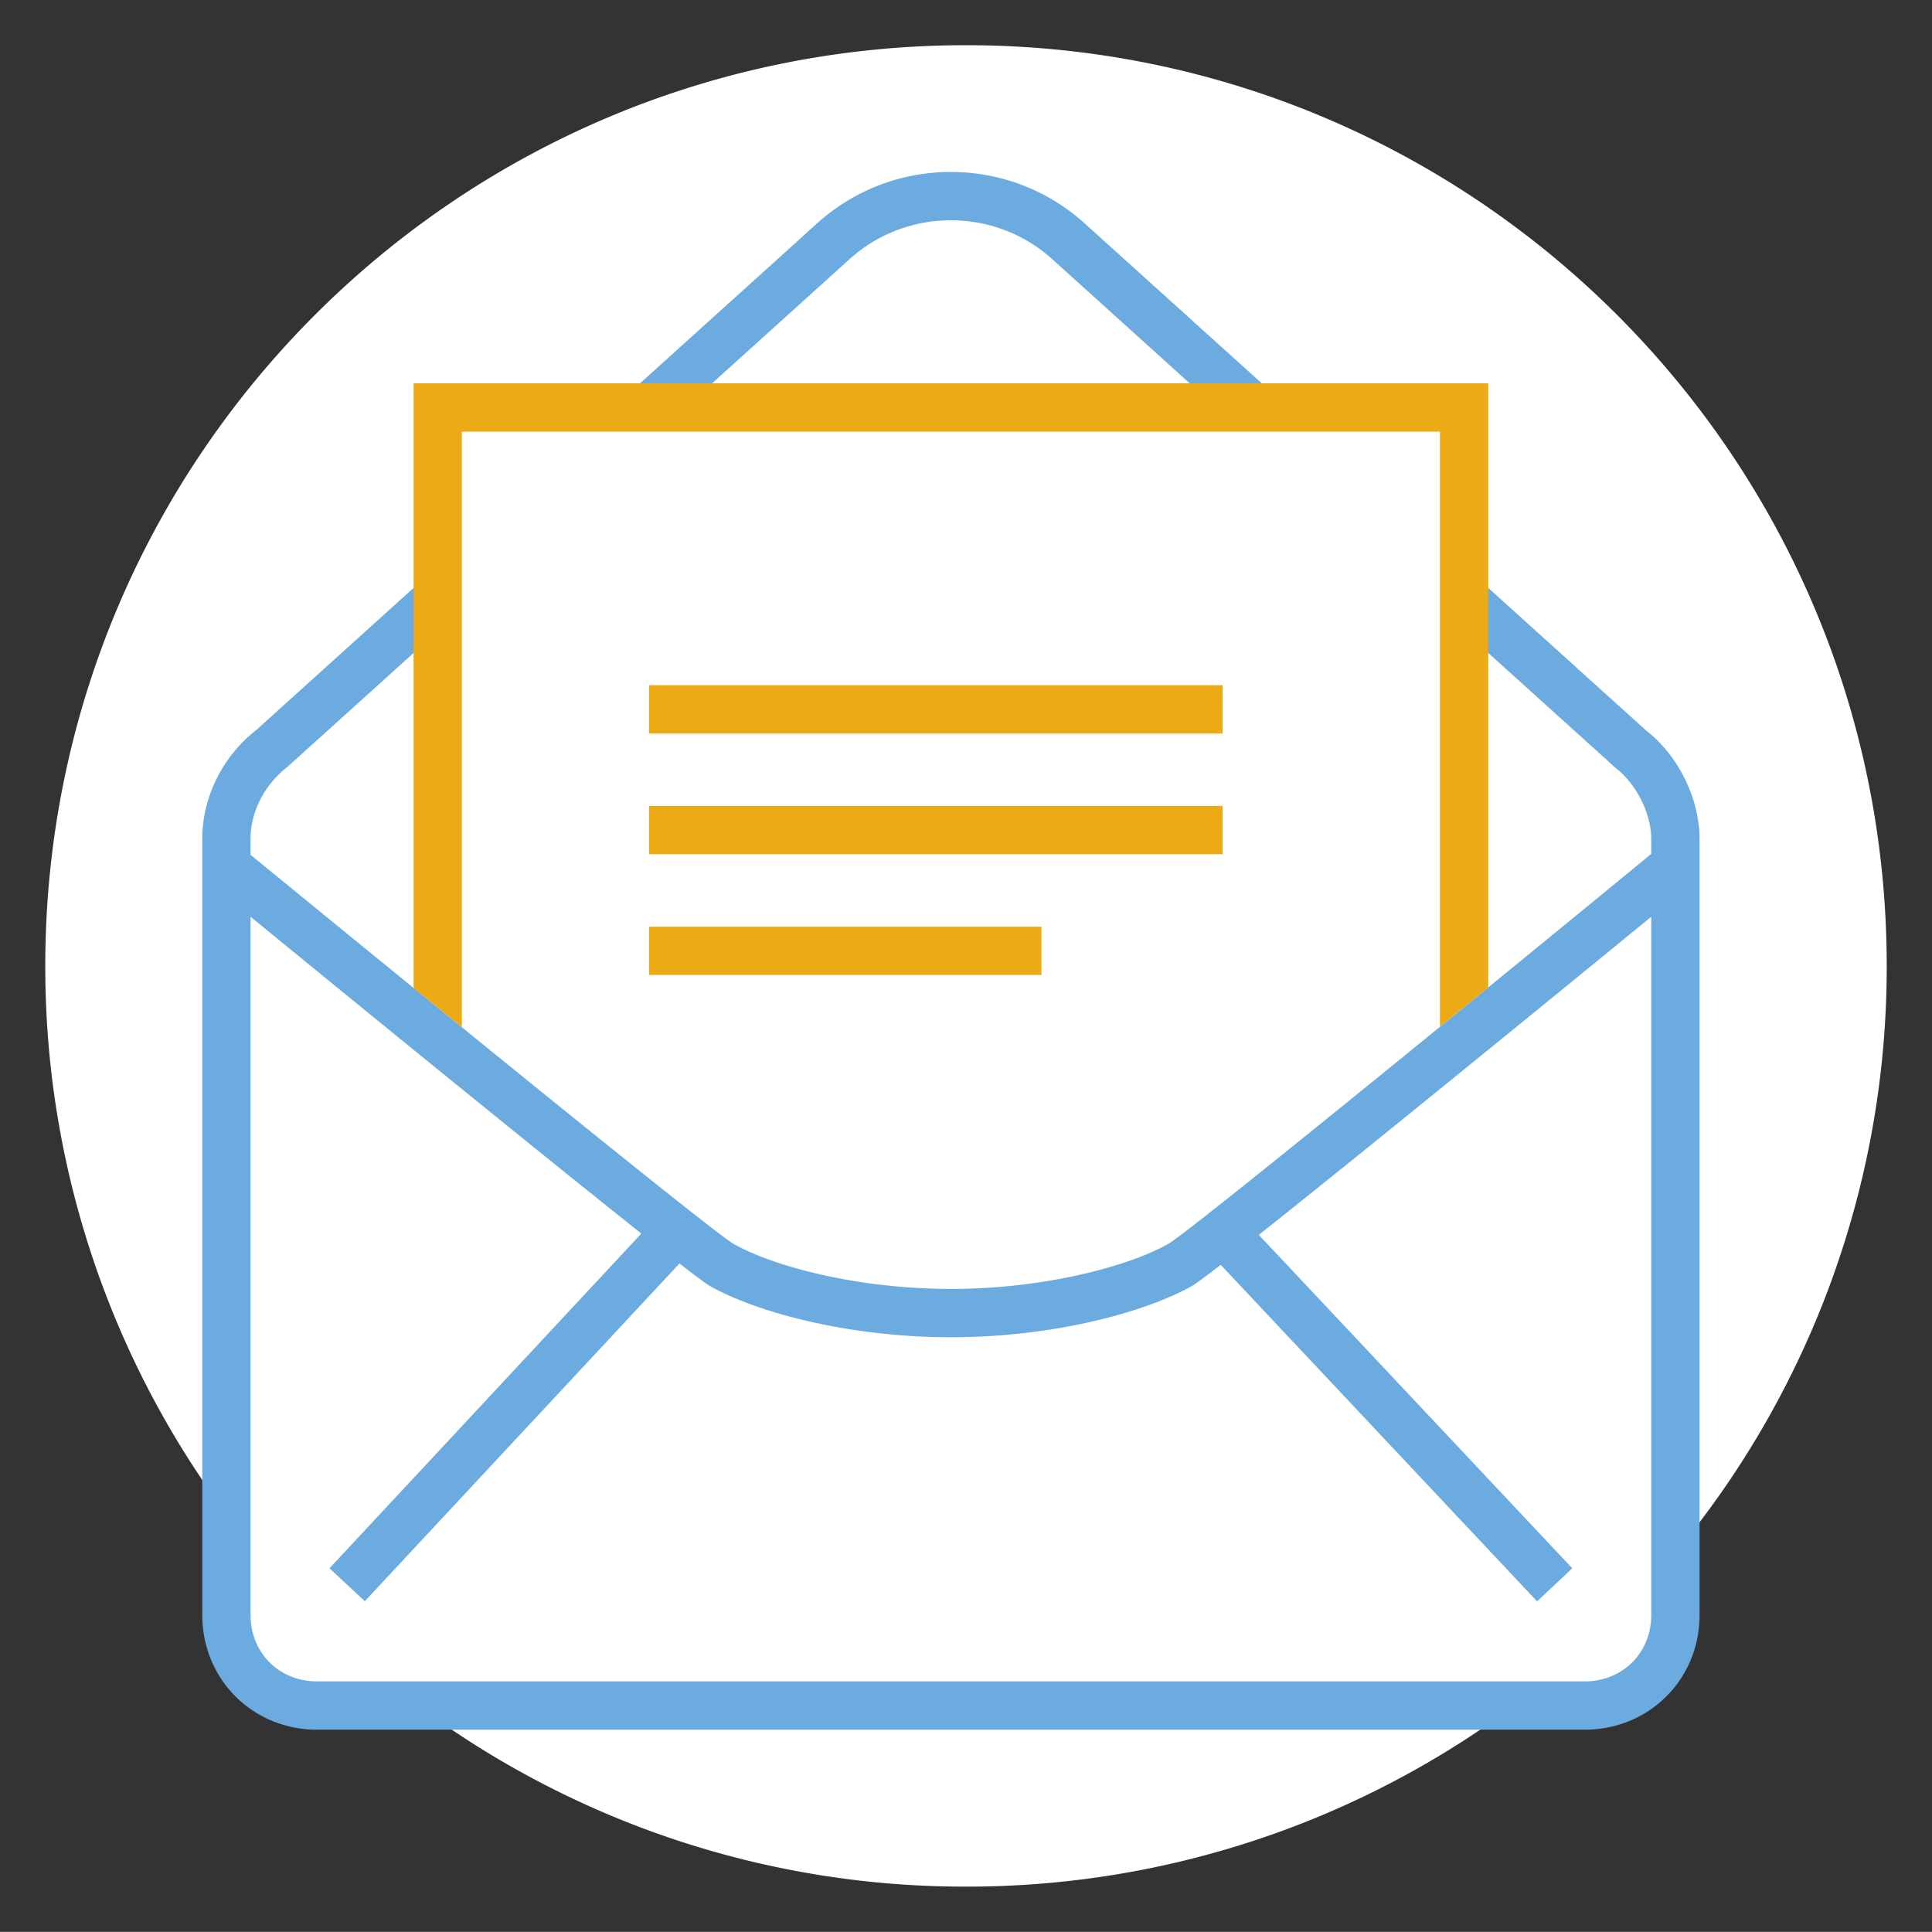
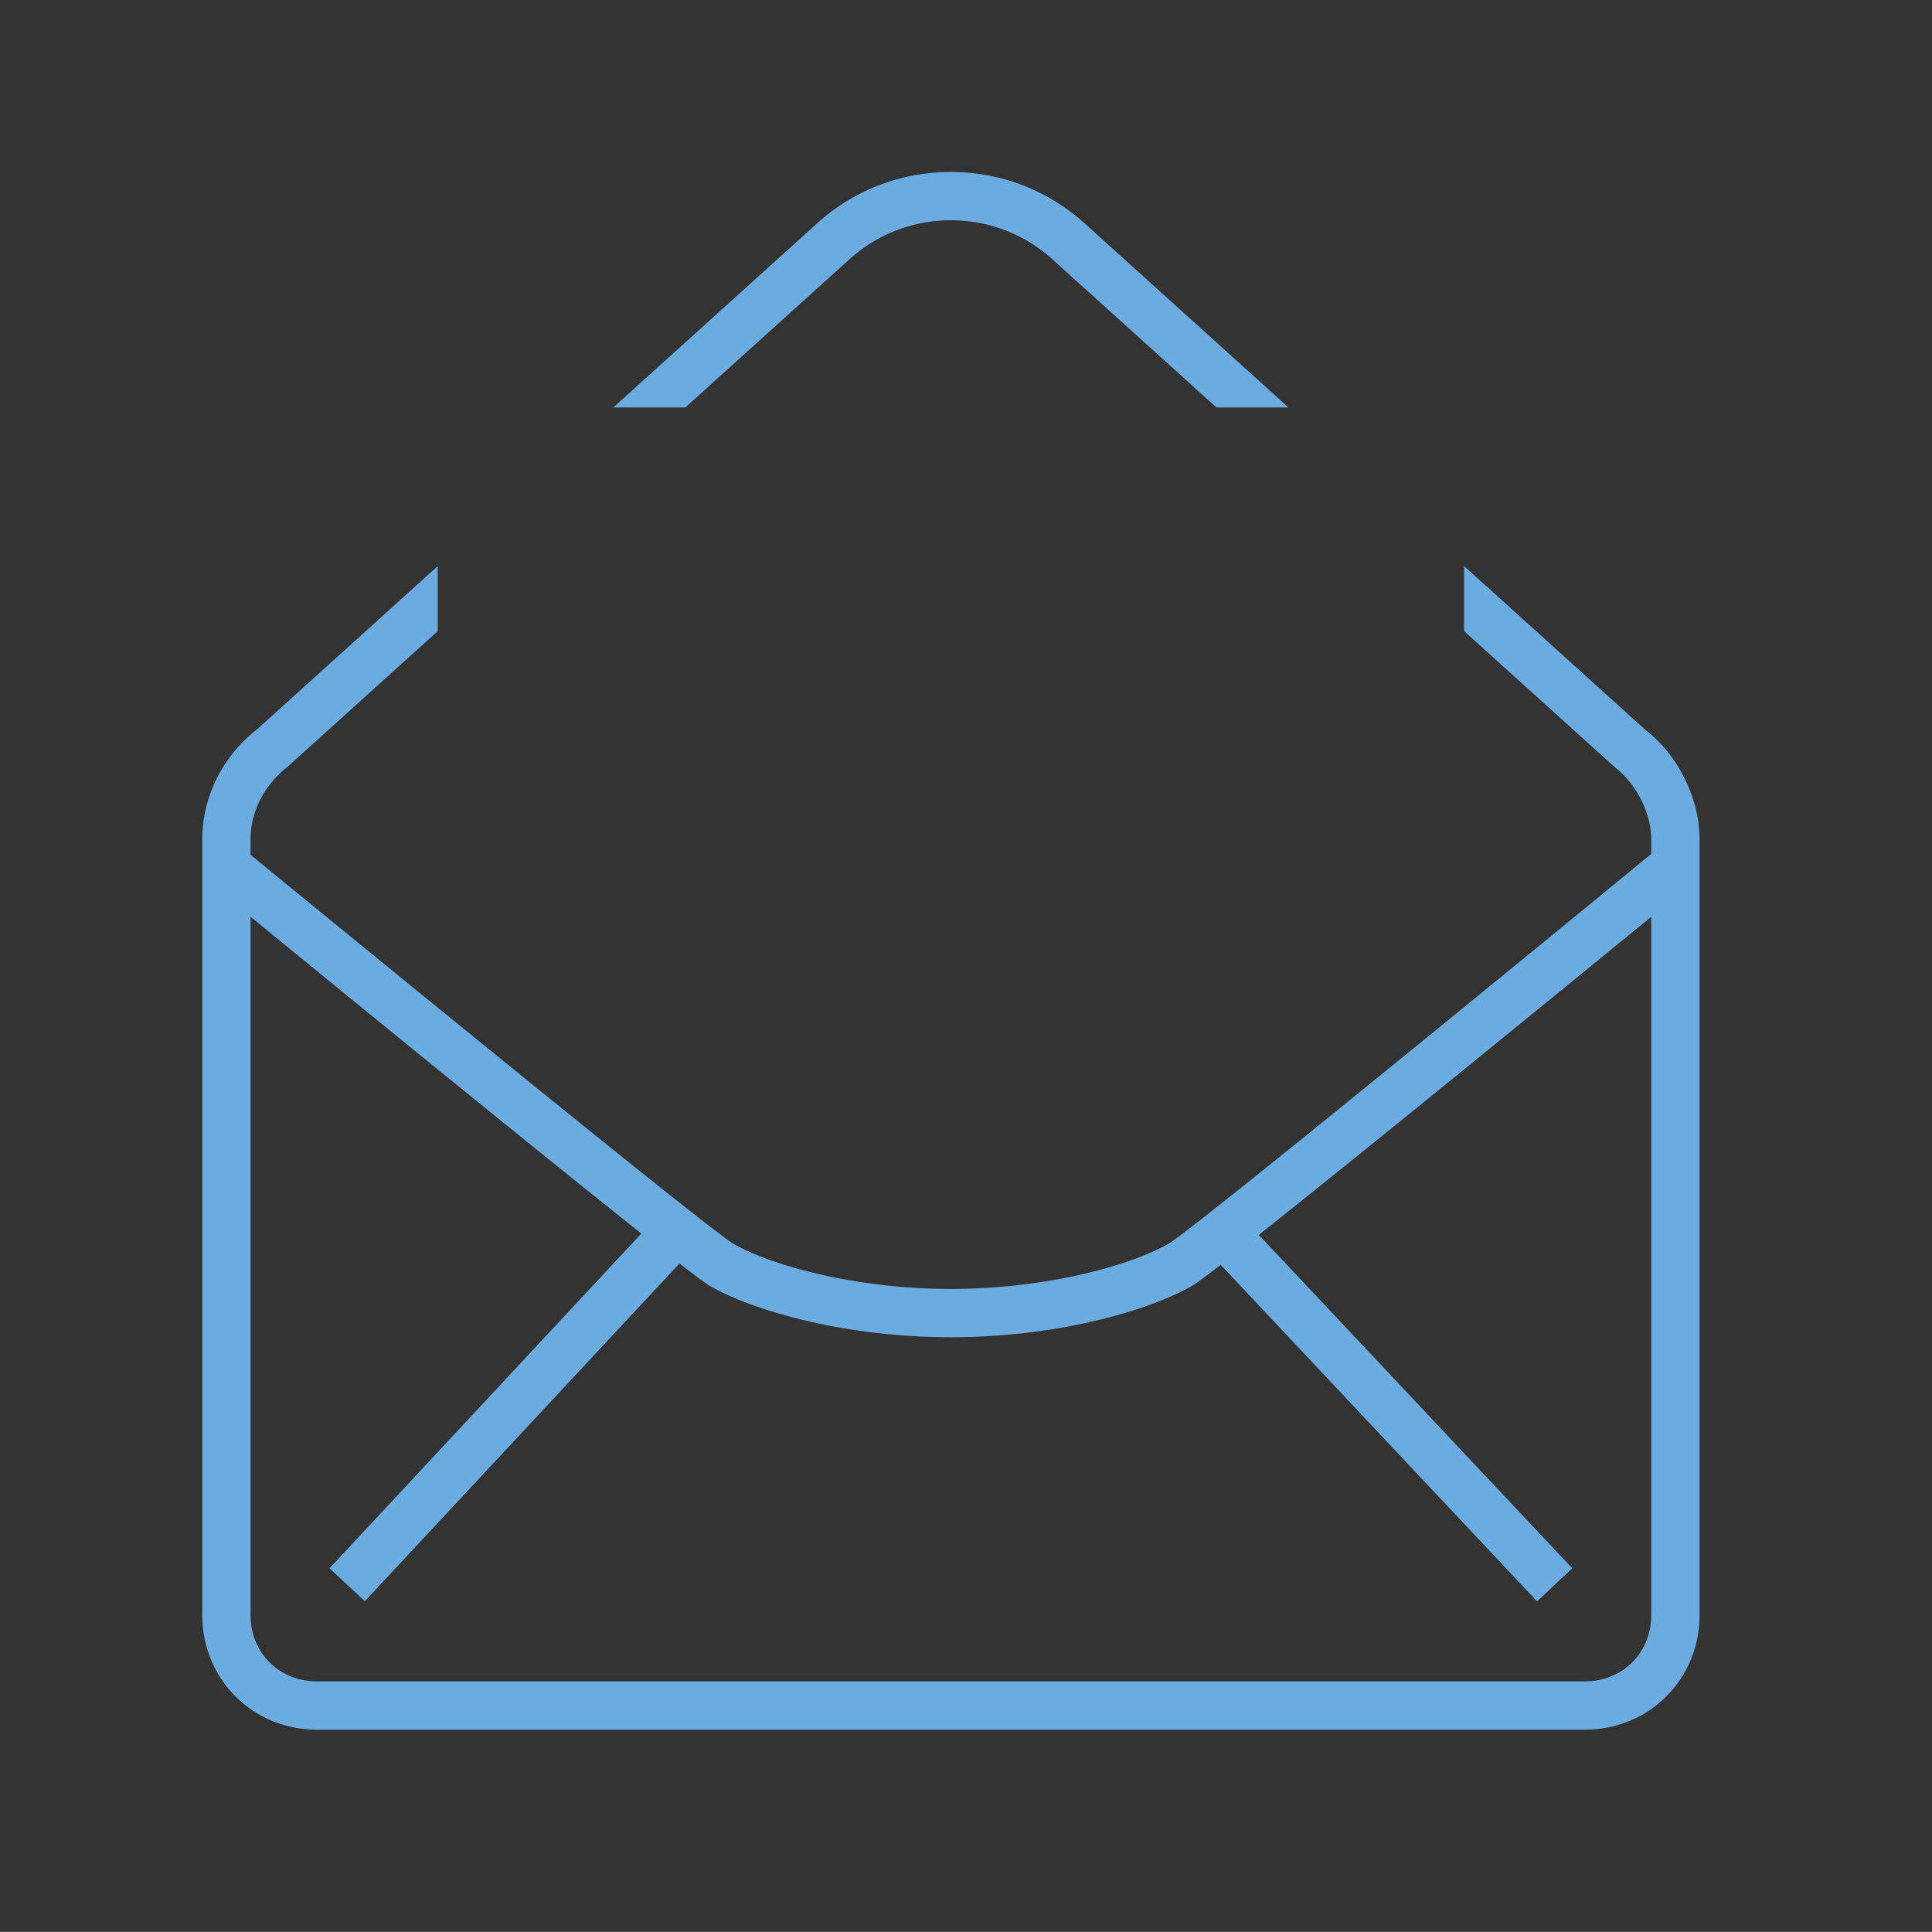
<svg xmlns="http://www.w3.org/2000/svg" width="80" height="79.994" viewBox="0 0 80 79.994">
  <rect x="0" y="0" width="80" height="79.994" fill="#333333" stroke="none" />
-   <path fill="#FFF" d="M78.125 39.997C78.125 18.941 61.057 1.872 40 1.872c-21.056 0-38.125 17.069-38.125 38.125a37.944 37.944 0 007.219 22.312c-.14 1.841-.343 6.287.906 7.272.891.703 4.262.853 7.041.849a37.952 37.952 0 0022.96 7.691 37.956 37.956 0 0022.972-7.7l4.194.009s2.167-.765 2.25-2.849c.033-.832.106-2.209.183-3.563a37.955 37.955 0 008.525-24.021z" />
  <path fill="#6BABDF" d="M68.17 30.255l-7.545-6.815v2.693l6.262 5.654c.877.682 1.488 1.899 1.488 2.96v.612c-3.124 2.565-18.896 15.503-19.996 16.145-1.574.899-5.064 1.868-9.004 1.868-3.94 0-7.429-.969-8.996-1.864-1.043-.608-15.611-12.516-20.004-16.112v-.649c0-1.129.557-2.235 1.545-3.008l6.205-5.604v-2.693l-7.489 6.765c-1.416 1.102-2.261 2.798-2.261 4.54v32.125c0 2.663 2.086 4.75 4.75 4.75h52.5c2.663 0 4.75-2.087 4.75-4.75V34.747c0-1.689-.889-3.471-2.205-4.492zm.205 36.617c0 1.566-1.184 2.75-2.75 2.75h-52.5c-1.568 0-2.75-1.184-2.75-2.75V37.96s10.851 8.889 16.182 13.119L13.644 64.94l1.463 1.362 13.028-13.983c.644.498 1.086.828 1.244.921 1.857 1.062 5.668 2.132 9.996 2.132s8.141-1.07 10.004-2.137c.15-.088.563-.395 1.168-.861l13.1 13.934 1.457-1.369-12.979-13.805c5.301-4.205 16.25-13.173 16.25-13.173v28.911zM35.173 10.737a6.233 6.233 0 014.202-1.615c1.564 0 3.057.574 4.205 1.617l6.791 6.133h2.982l-8.432-7.615a8.225 8.225 0 00-5.548-2.135 8.221 8.221 0 00-5.545 2.133l-8.432 7.617h2.982l6.795-6.135z" />
-   <path fill="#ECAA14" d="M26.875 35.372h23.75v-2h-23.75v2zm0-5h23.75v-2h-23.75v2zm0 10h16.25v-2h-16.25v2zm-9.75-24.5v25.036l2 1.628V17.872h40.5v24.646c.677-.553 1.348-1.099 2-1.633V15.872h-44.5z" />
</svg>